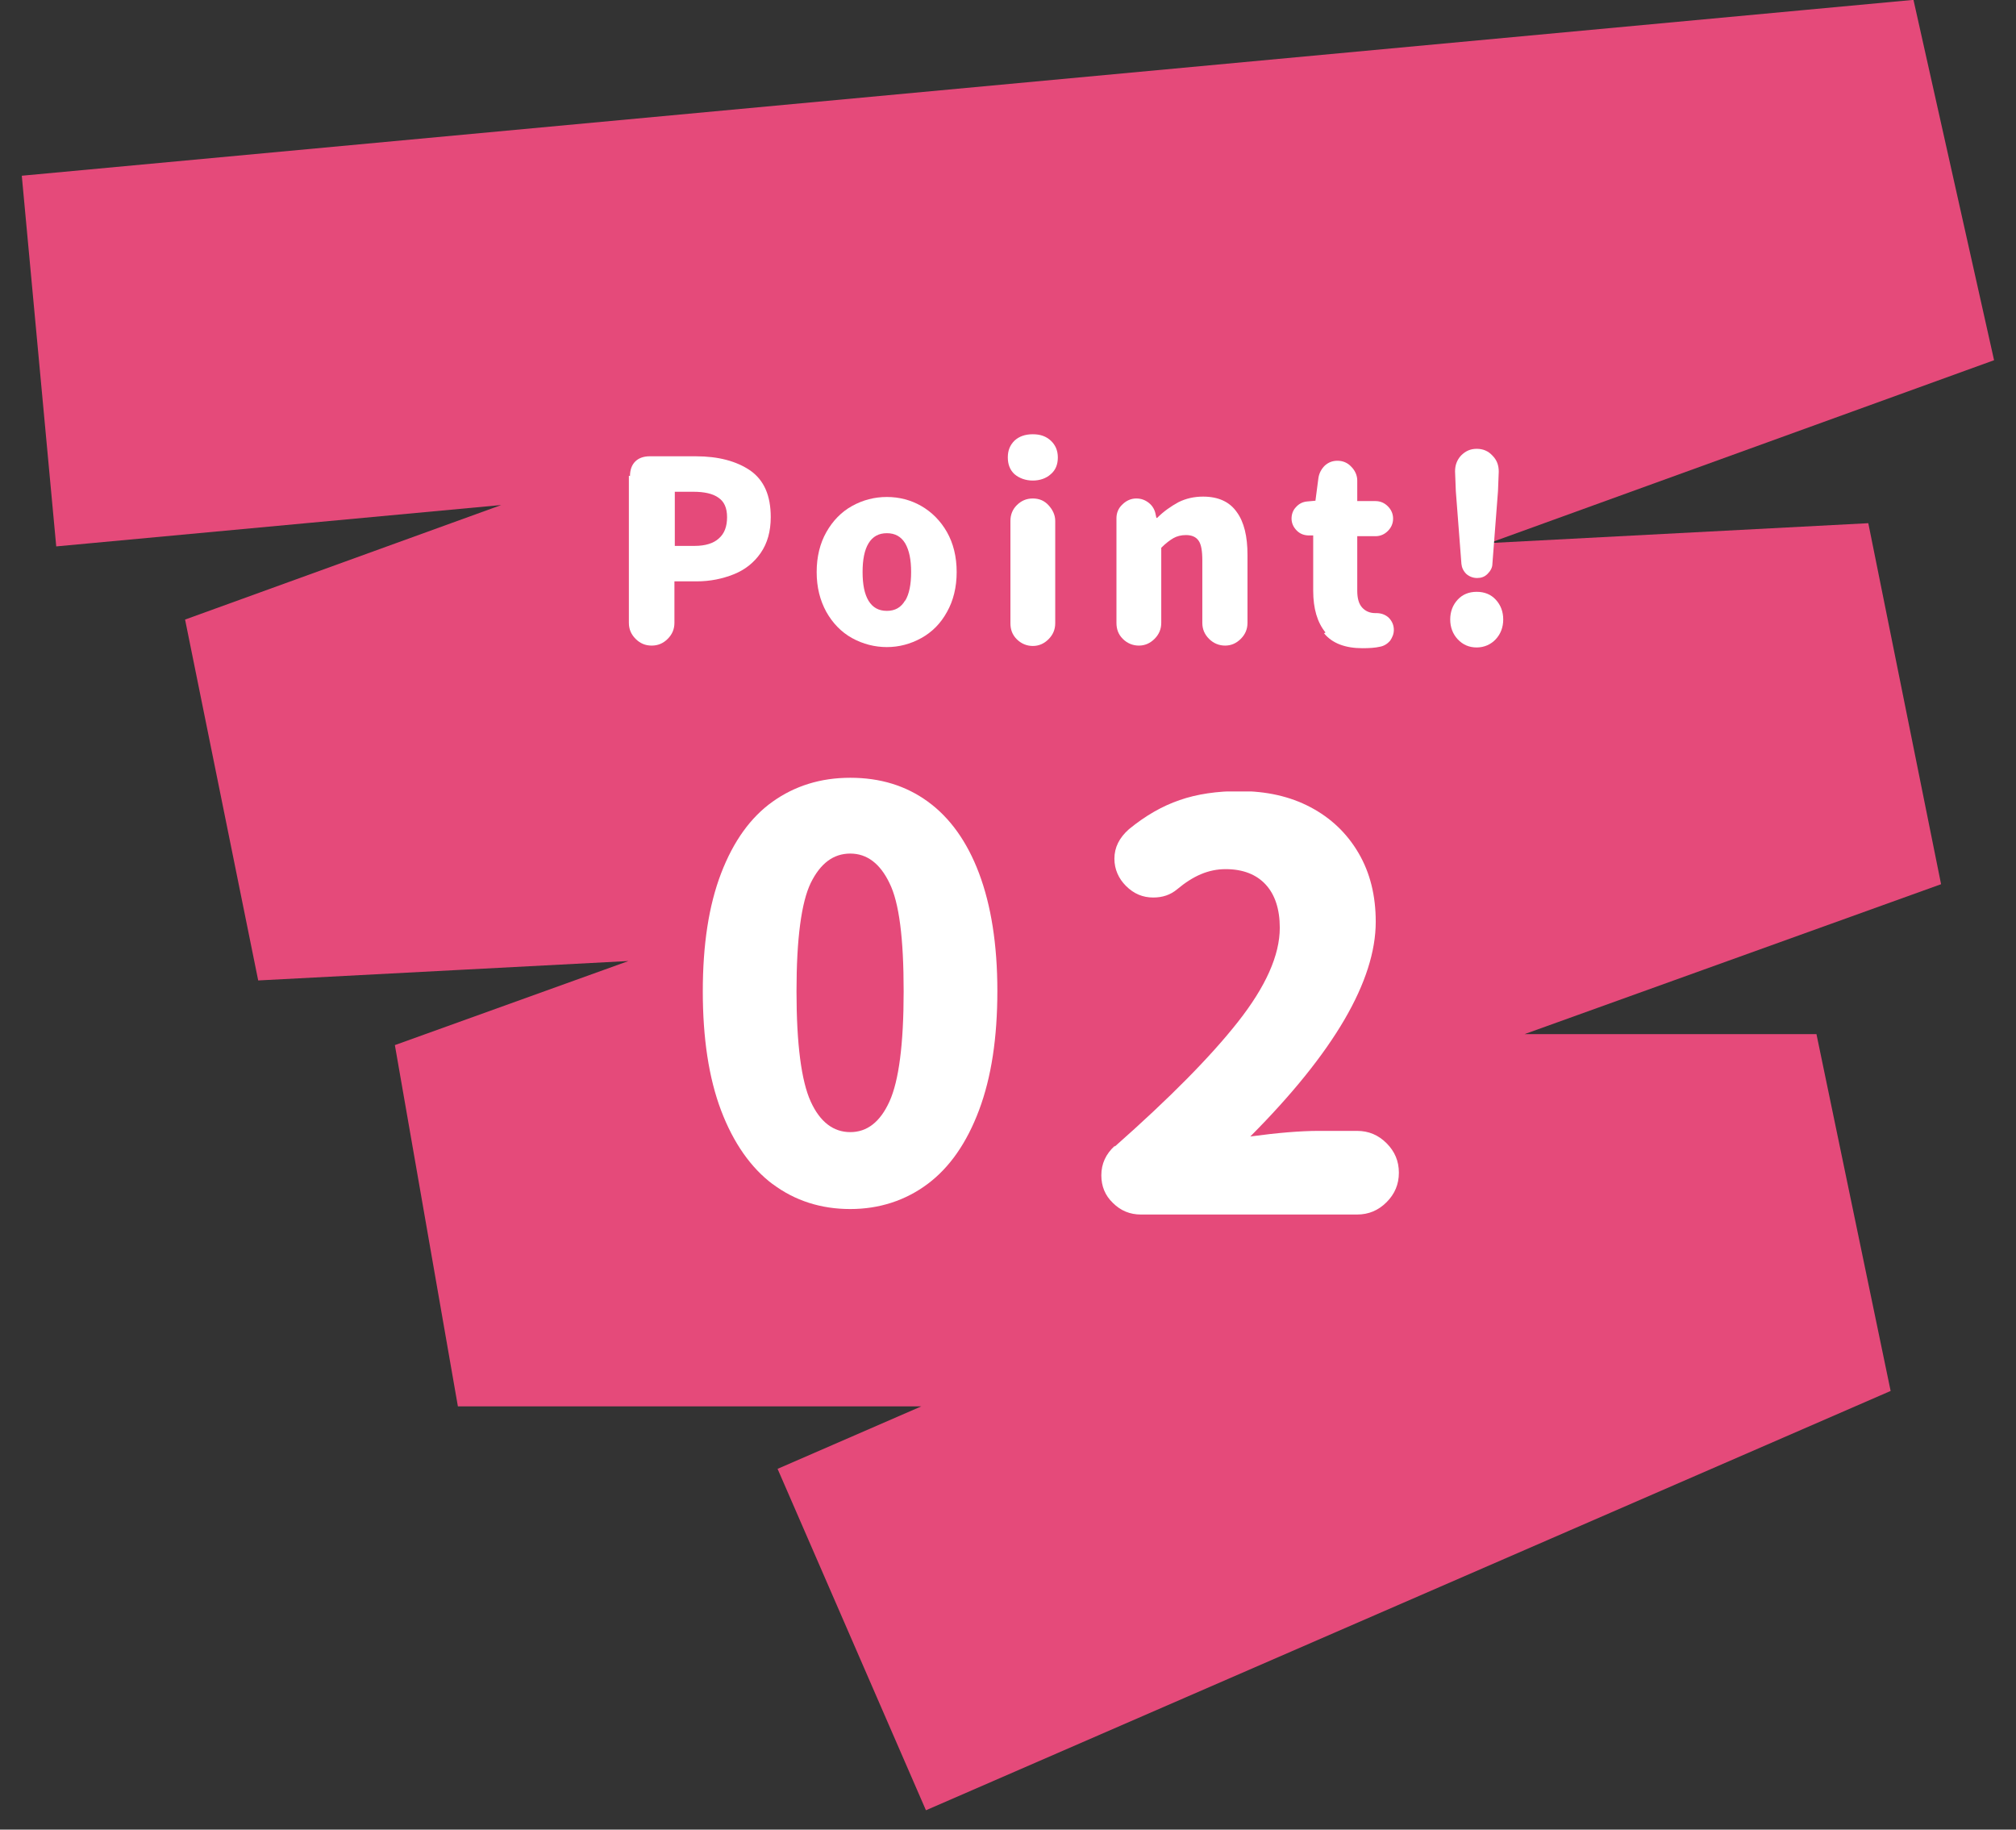
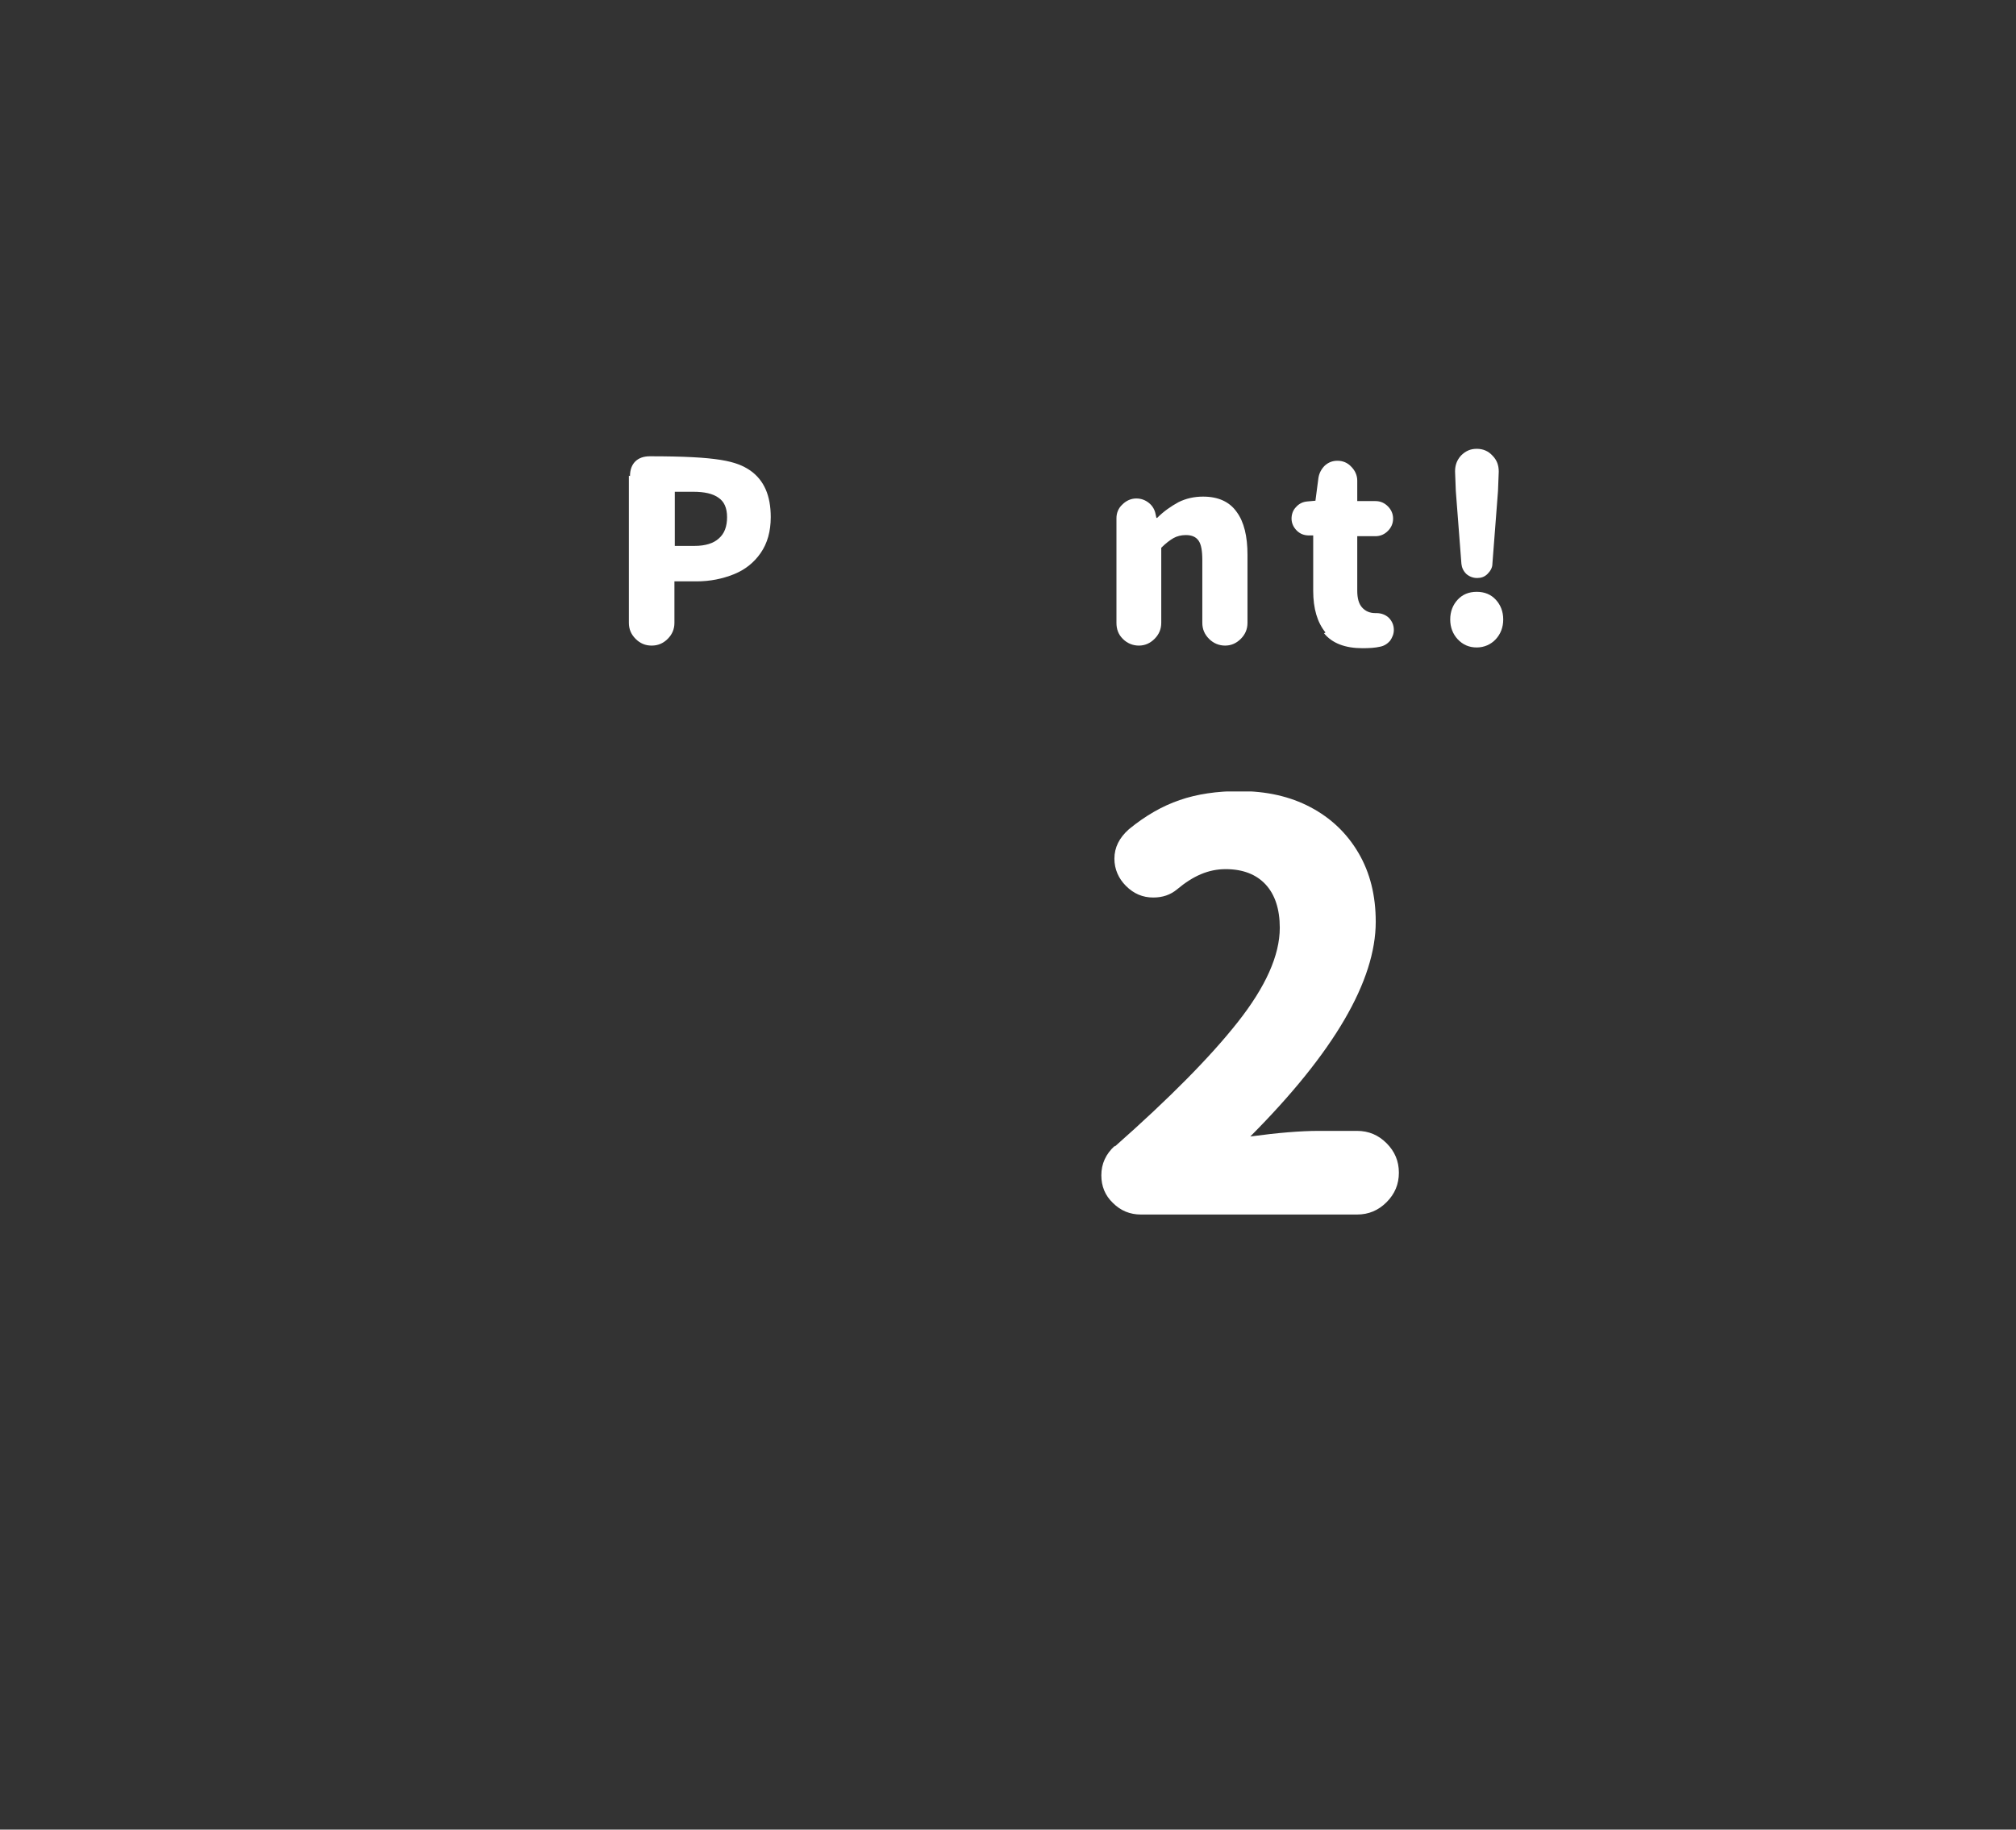
<svg xmlns="http://www.w3.org/2000/svg" width="54" height="49" viewBox="0 0 54 49" fill="none">
  <rect x="0" y="0" width="54" height="49" fill="#333333" stroke="none" />
  <g clip-path="url(#clip0_109_16424)">
-     <path d="M1.045 9.67L51.715 4.96L6.655 21.28L50.305 18.99L31.285 25.835L12.265 32.68H48.655L22.815 43.91" stroke="#E54A7A" stroke-width="9.97" stroke-linejoin="bevel" />
    <g clip-path="url(#clip1_109_16424)">
      <path d="M29.86 30.707C31.32 29.417 32.42 28.307 33.16 27.367C33.9 26.427 34.28 25.587 34.28 24.847C34.28 24.347 34.15 23.957 33.9 23.687C33.65 23.417 33.29 23.277 32.83 23.277C32.37 23.277 31.96 23.457 31.53 23.817C31.35 23.967 31.14 24.037 30.89 24.037C30.61 24.037 30.37 23.937 30.16 23.727C29.96 23.527 29.85 23.277 29.85 22.997C29.85 22.697 29.98 22.437 30.24 22.207C30.68 21.847 31.13 21.587 31.6 21.427C32.06 21.267 32.6 21.187 33.2 21.187C33.92 21.187 34.55 21.327 35.1 21.617C35.65 21.907 36.08 22.317 36.39 22.847C36.7 23.377 36.85 23.987 36.85 24.687C36.85 26.267 35.73 28.187 33.49 30.437C34.23 30.337 34.84 30.287 35.32 30.287H36.35C36.66 30.287 36.92 30.397 37.14 30.617C37.36 30.837 37.47 31.097 37.47 31.407C37.47 31.717 37.36 31.977 37.14 32.197C36.92 32.417 36.66 32.527 36.35 32.527H30.56C30.27 32.527 30.02 32.427 29.81 32.217C29.6 32.017 29.5 31.767 29.5 31.477C29.5 31.167 29.62 30.907 29.86 30.687V30.707Z" fill="white" />
    </g>
-     <path d="M16.875 12.75C16.875 12.58 16.925 12.45 17.015 12.36C17.105 12.27 17.235 12.22 17.405 12.22H18.635C19.245 12.22 19.725 12.35 20.095 12.6C20.465 12.86 20.645 13.27 20.645 13.85C20.645 14.23 20.555 14.55 20.375 14.81C20.195 15.07 19.955 15.26 19.655 15.38C19.355 15.5 19.025 15.57 18.655 15.57H18.065V16.68C18.065 16.85 18.005 16.99 17.885 17.11C17.765 17.23 17.625 17.29 17.455 17.29C17.285 17.29 17.145 17.23 17.025 17.11C16.905 16.99 16.845 16.85 16.845 16.68V12.74L16.875 12.75ZM18.605 14.62C18.895 14.62 19.115 14.55 19.255 14.42C19.405 14.29 19.475 14.1 19.475 13.85C19.475 13.6 19.395 13.43 19.245 13.33C19.095 13.22 18.865 13.17 18.565 13.17H18.075V14.62H18.605Z" fill="white" />
-     <path d="M22.825 17.09C22.535 16.93 22.305 16.69 22.135 16.39C21.965 16.08 21.875 15.73 21.875 15.32C21.875 14.91 21.965 14.55 22.135 14.25C22.305 13.95 22.535 13.71 22.825 13.55C23.115 13.39 23.425 13.31 23.755 13.31C24.085 13.31 24.395 13.39 24.675 13.55C24.955 13.71 25.195 13.95 25.365 14.25C25.535 14.55 25.625 14.91 25.625 15.32C25.625 15.73 25.535 16.09 25.365 16.39C25.195 16.7 24.965 16.93 24.675 17.09C24.385 17.25 24.075 17.33 23.755 17.33C23.435 17.33 23.115 17.25 22.825 17.09ZM24.245 16.09C24.355 15.91 24.405 15.65 24.405 15.32C24.405 14.99 24.355 14.74 24.245 14.55C24.135 14.37 23.975 14.28 23.755 14.28C23.535 14.28 23.375 14.37 23.265 14.55C23.155 14.73 23.105 14.99 23.105 15.32C23.105 15.65 23.155 15.91 23.265 16.09C23.375 16.27 23.535 16.36 23.755 16.36C23.975 16.36 24.135 16.27 24.245 16.08V16.09Z" fill="white" />
-     <path d="M27.175 12.7C27.055 12.59 26.995 12.44 26.995 12.25C26.995 12.06 27.055 11.92 27.175 11.8C27.295 11.69 27.455 11.63 27.665 11.63C27.875 11.63 28.025 11.69 28.145 11.8C28.265 11.91 28.335 12.06 28.335 12.25C28.335 12.44 28.275 12.59 28.145 12.7C28.025 12.81 27.855 12.87 27.665 12.87C27.475 12.87 27.305 12.81 27.175 12.7ZM27.065 13.95C27.065 13.78 27.125 13.64 27.235 13.53C27.355 13.41 27.495 13.35 27.665 13.35C27.835 13.35 27.975 13.41 28.085 13.53C28.195 13.65 28.265 13.79 28.265 13.95V16.69C28.265 16.86 28.205 17 28.085 17.12C27.965 17.24 27.825 17.3 27.665 17.3C27.505 17.3 27.355 17.24 27.235 17.12C27.115 17 27.065 16.86 27.065 16.69V13.95Z" fill="white" />
+     <path d="M16.875 12.75C16.875 12.58 16.925 12.45 17.015 12.36C17.105 12.27 17.235 12.22 17.405 12.22C19.245 12.22 19.725 12.35 20.095 12.6C20.465 12.86 20.645 13.27 20.645 13.85C20.645 14.23 20.555 14.55 20.375 14.81C20.195 15.07 19.955 15.26 19.655 15.38C19.355 15.5 19.025 15.57 18.655 15.57H18.065V16.68C18.065 16.85 18.005 16.99 17.885 17.11C17.765 17.23 17.625 17.29 17.455 17.29C17.285 17.29 17.145 17.23 17.025 17.11C16.905 16.99 16.845 16.85 16.845 16.68V12.74L16.875 12.75ZM18.605 14.62C18.895 14.62 19.115 14.55 19.255 14.42C19.405 14.29 19.475 14.1 19.475 13.85C19.475 13.6 19.395 13.43 19.245 13.33C19.095 13.22 18.865 13.17 18.565 13.17H18.075V14.62H18.605Z" fill="white" />
    <path d="M29.905 13.88C29.905 13.74 29.955 13.61 30.065 13.51C30.165 13.41 30.295 13.35 30.435 13.35C30.565 13.35 30.675 13.39 30.775 13.47C30.875 13.55 30.935 13.66 30.955 13.78L30.975 13.87H30.995C31.175 13.69 31.365 13.56 31.565 13.45C31.765 13.35 31.985 13.3 32.225 13.3C32.635 13.3 32.935 13.44 33.125 13.71C33.325 13.98 33.415 14.37 33.415 14.86V16.68C33.415 16.85 33.355 16.99 33.235 17.11C33.115 17.23 32.975 17.29 32.815 17.29C32.655 17.29 32.505 17.23 32.385 17.11C32.265 16.99 32.205 16.85 32.205 16.68V15.01C32.205 14.75 32.175 14.58 32.105 14.48C32.035 14.38 31.925 14.33 31.765 14.33C31.635 14.33 31.525 14.36 31.435 14.41C31.345 14.46 31.225 14.55 31.105 14.67V16.68C31.105 16.85 31.045 16.99 30.925 17.11C30.805 17.23 30.665 17.29 30.505 17.29C30.345 17.29 30.195 17.23 30.075 17.11C29.955 16.99 29.905 16.85 29.905 16.68V13.87V13.88Z" fill="white" />
    <path d="M35.505 16.94C35.285 16.67 35.175 16.3 35.175 15.82V14.34H35.065C34.935 14.34 34.825 14.3 34.735 14.21C34.645 14.12 34.595 14.01 34.595 13.89C34.595 13.77 34.635 13.66 34.715 13.58C34.795 13.49 34.895 13.44 35.015 13.43L35.235 13.41L35.315 12.8C35.335 12.67 35.395 12.56 35.485 12.47C35.585 12.38 35.695 12.34 35.825 12.34C35.965 12.34 36.095 12.39 36.195 12.5C36.295 12.6 36.355 12.73 36.355 12.87V13.42H36.845C36.975 13.42 37.085 13.47 37.175 13.56C37.265 13.65 37.315 13.76 37.315 13.89C37.315 14.02 37.265 14.13 37.175 14.22C37.085 14.31 36.975 14.36 36.845 14.36H36.355V15.82C36.355 16.02 36.395 16.17 36.485 16.27C36.575 16.37 36.695 16.42 36.835 16.42H36.865C36.995 16.42 37.105 16.46 37.195 16.54C37.285 16.63 37.335 16.74 37.335 16.87C37.335 16.98 37.295 17.07 37.235 17.16C37.165 17.24 37.075 17.3 36.965 17.32C36.835 17.35 36.675 17.36 36.495 17.36C36.035 17.36 35.685 17.23 35.465 16.96L35.505 16.94Z" fill="white" />
    <path d="M39.045 17.12C38.915 16.98 38.845 16.8 38.845 16.59C38.845 16.38 38.915 16.2 39.045 16.06C39.175 15.92 39.345 15.85 39.555 15.85C39.765 15.85 39.935 15.92 40.065 16.06C40.195 16.2 40.265 16.38 40.265 16.59C40.265 16.8 40.195 16.98 40.065 17.12C39.935 17.26 39.755 17.34 39.555 17.34C39.355 17.34 39.185 17.27 39.045 17.12ZM38.975 12.62C38.975 12.46 39.025 12.32 39.135 12.2C39.255 12.08 39.385 12.02 39.555 12.02C39.725 12.02 39.865 12.08 39.975 12.2C40.095 12.32 40.145 12.46 40.145 12.63L40.125 13.15L39.975 15.1C39.975 15.2 39.925 15.29 39.845 15.37C39.765 15.45 39.675 15.48 39.565 15.48C39.455 15.48 39.355 15.44 39.275 15.37C39.195 15.29 39.155 15.2 39.145 15.1L38.995 13.15L38.975 12.63V12.62Z" fill="white" />
-     <path d="M20.705 31.72C20.115 31.28 19.645 30.61 19.315 29.74C18.985 28.87 18.825 27.8 18.825 26.55C18.825 25.3 18.985 24.25 19.315 23.39C19.645 22.53 20.105 21.89 20.695 21.47C21.285 21.05 21.975 20.83 22.775 20.83C23.575 20.83 24.265 21.04 24.855 21.47C25.445 21.9 25.905 22.54 26.225 23.39C26.545 24.24 26.715 25.29 26.715 26.54C26.715 27.79 26.555 28.85 26.225 29.73C25.895 30.61 25.435 31.27 24.845 31.71C24.255 32.15 23.555 32.38 22.775 32.38C21.995 32.38 21.295 32.16 20.695 31.71L20.705 31.72ZM23.825 29.5C24.075 28.95 24.205 27.97 24.205 26.55C24.205 25.13 24.085 24.17 23.825 23.65C23.575 23.13 23.225 22.86 22.775 22.86C22.325 22.86 21.975 23.12 21.715 23.65C21.465 24.17 21.335 25.14 21.335 26.55C21.335 27.96 21.465 28.95 21.715 29.5C21.965 30.05 22.325 30.32 22.775 30.32C23.225 30.32 23.575 30.05 23.825 29.5Z" fill="white" />
  </g>
  <defs>
    <clipPath id="clip0_109_16424">
      <rect width="52.83" height="48.48" fill="white" transform="translate(0.585)" />
    </clipPath>
    <clipPath id="clip1_109_16424">
      <rect width="7.97" height="11.35" fill="white" transform="translate(29.5 21.197)" />
    </clipPath>
  </defs>
</svg>